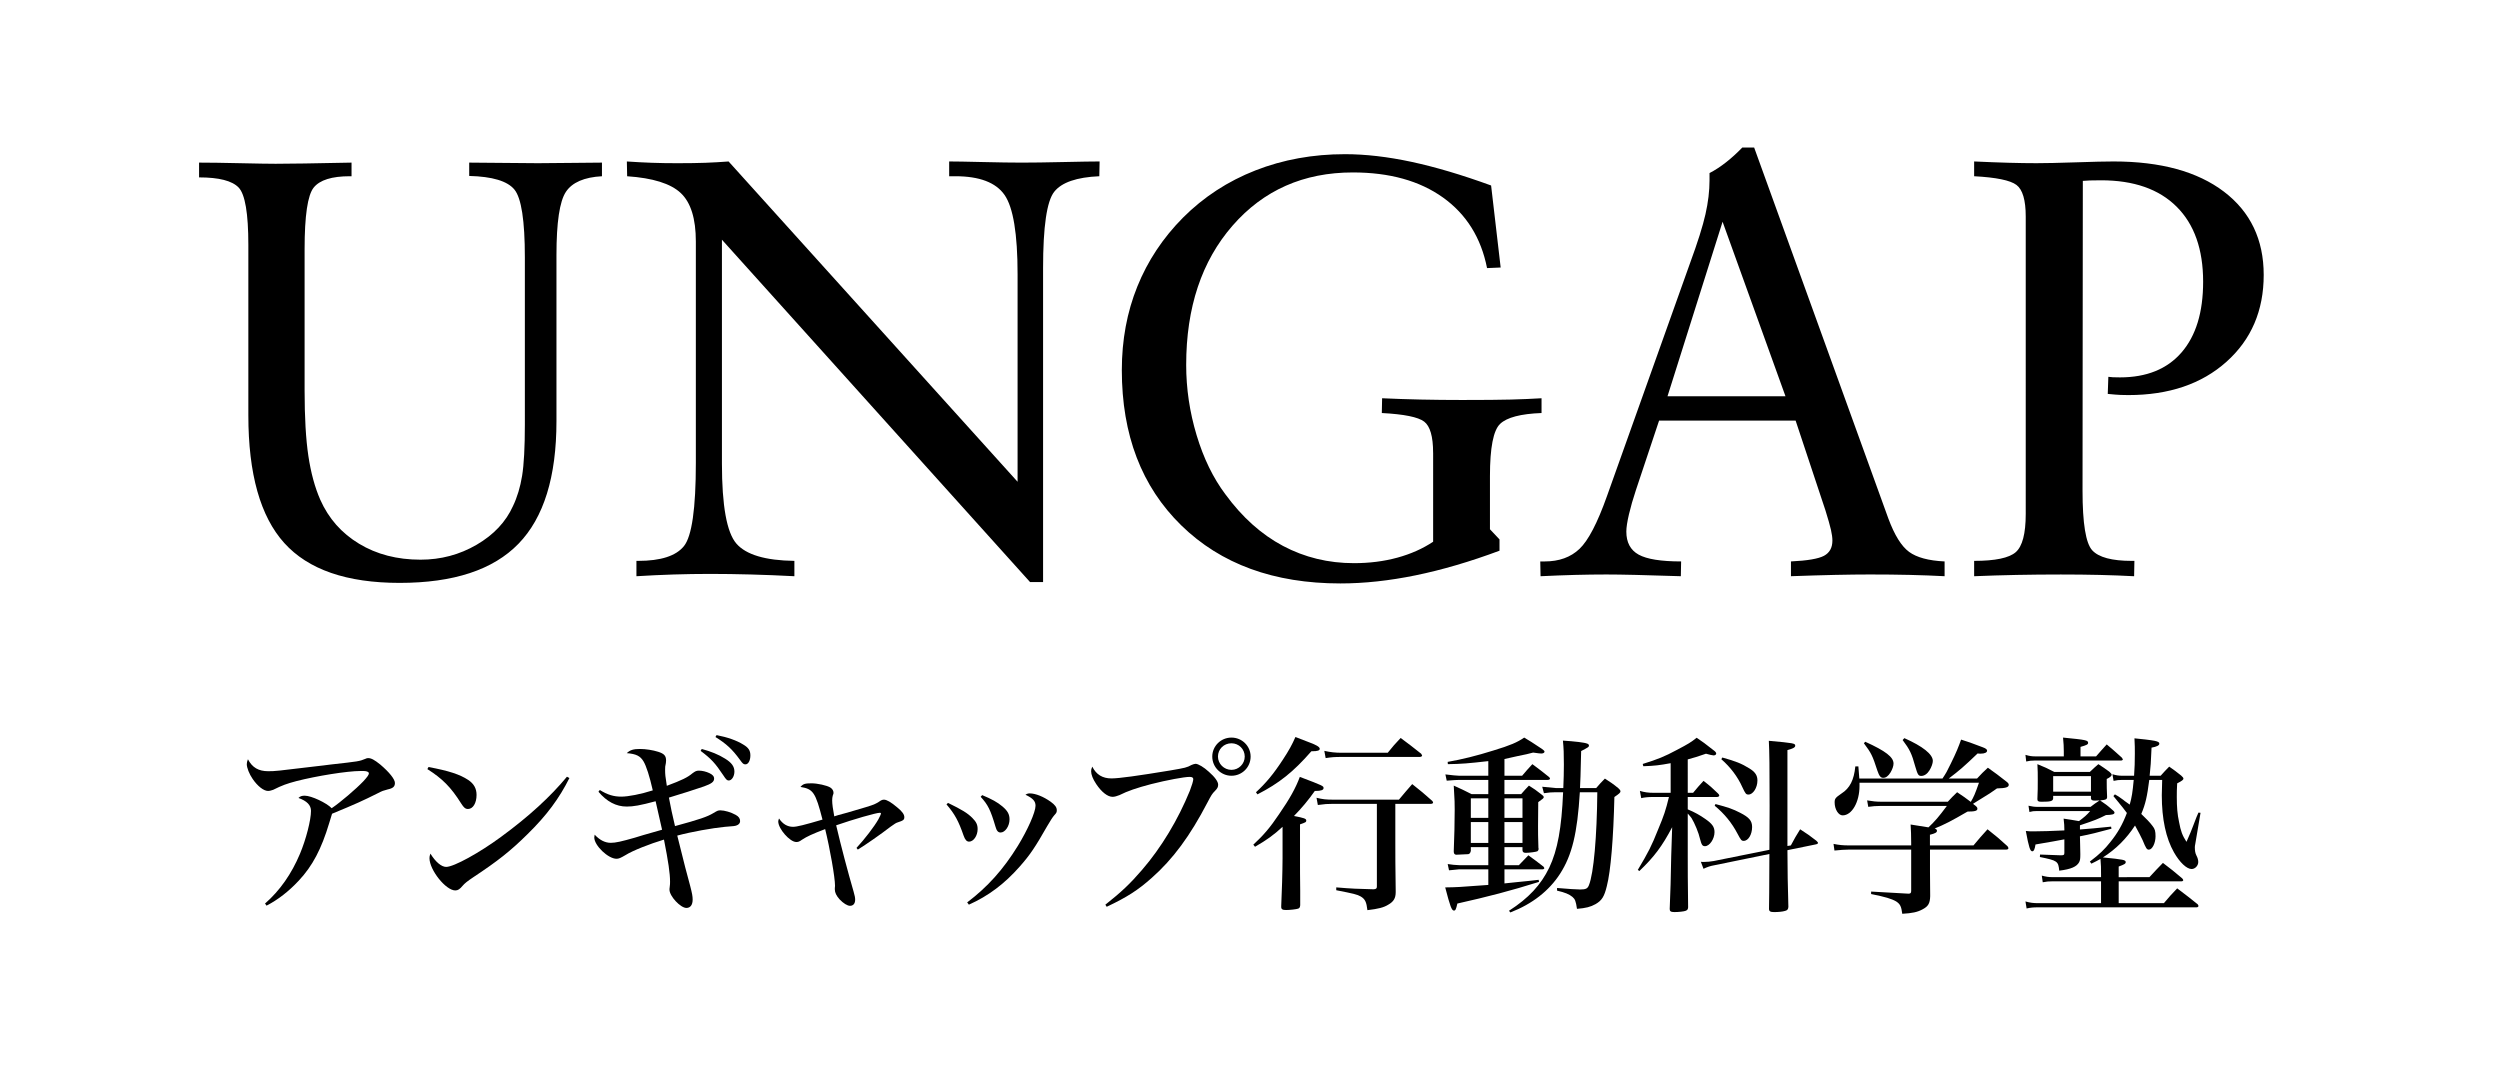
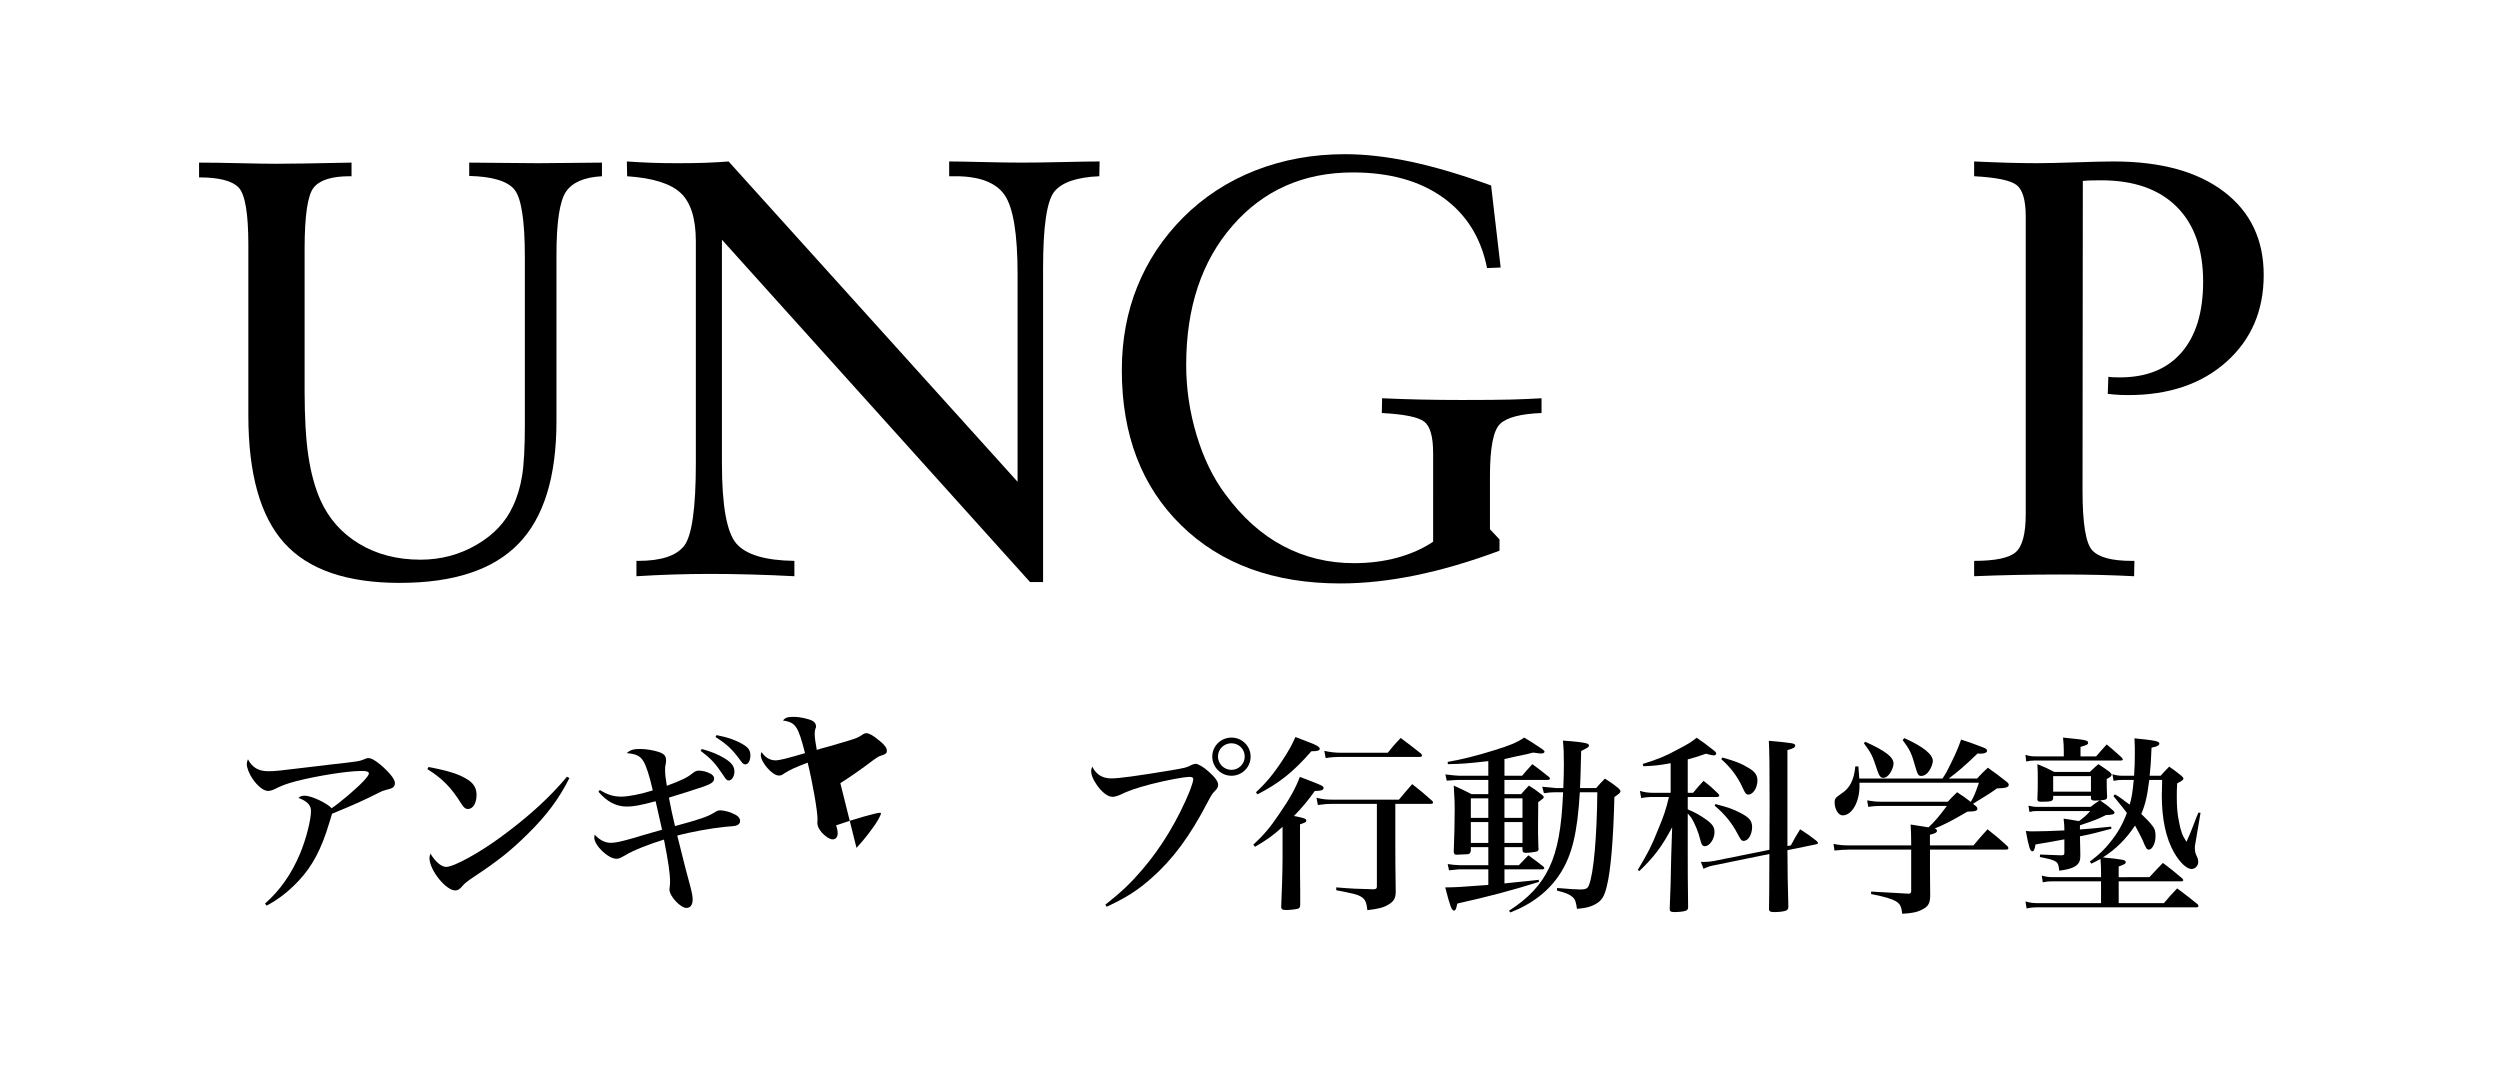
<svg xmlns="http://www.w3.org/2000/svg" version="1.1" id="レイヤー_1" x="0px" y="0px" width="180px" height="77px" viewBox="0 0 180 77" style="enable-background:new 0 0 180 77;" xml:space="preserve">
  <style type="text/css">
	.st0{fill:none;}
</style>
  <rect class="st0" width="180" height="77" />
  <g>
    <path d="M14.333,12.772v-1.064c0.737,0,1.718,0.014,2.943,0.042c1.224,0.028,2.08,0.042,2.567,0.042   c0.626,0,1.318-0.007,2.076-0.021c0.758-0.014,1.889-0.035,3.392-0.063v0.981h-0.125c-1.294,0-2.16,0.271-2.598,0.814   c-0.438,0.542-0.657,2.024-0.657,4.445v0.584v9.579c0,1.934,0.09,3.506,0.271,4.716s0.466,2.261,0.856,3.151   c0.598,1.35,1.53,2.407,2.796,3.171c1.266,0.766,2.741,1.148,4.424,1.148c1.461,0,2.807-0.357,4.038-1.074s2.104-1.646,2.619-2.787   c0.306-0.64,0.525-1.367,0.657-2.181s0.198-2.049,0.198-3.705V18.532c0-2.643-0.25-4.271-0.751-4.883   c-0.501-0.612-1.586-0.939-3.256-0.981v-0.96c0.529,0,1.343,0.007,2.442,0.021c1.099,0.014,1.934,0.021,2.504,0.021   c0.556,0,1.349-0.007,2.379-0.021c1.029-0.014,1.774-0.021,2.233-0.021v0.981c-1.28,0.07-2.146,0.445-2.598,1.127   s-0.678,2.198-0.678,4.549v11.958c0,4.007-0.911,6.95-2.734,8.827c-1.823,1.879-4.675,2.818-8.556,2.818   c-3.812,0-6.581-0.957-8.306-2.87c-1.725-1.913-2.588-4.977-2.588-9.193V17.635c0-2.268-0.233-3.645-0.699-4.132   C16.715,13.016,15.766,12.772,14.333,12.772z" />
    <path d="M45.823,41.488v-1.105h0.125c1.628,0,2.727-0.355,3.297-1.064c0.57-0.71,0.856-2.706,0.856-5.99V17.385   c0-1.642-0.362-2.804-1.085-3.485c-0.724-0.682-2.011-1.085-3.861-1.21l-0.021-1.064c0.612,0.042,1.207,0.073,1.785,0.094   c0.577,0.021,1.193,0.031,1.847,0.031c0.821,0,1.502-0.011,2.045-0.031c0.542-0.021,1.092-0.052,1.648-0.094l20.807,23.061V19.743   c0-2.908-0.313-4.81-0.939-5.708s-1.809-1.346-3.548-1.346h-0.292H68.34v-1.064c0.445,0,1.249,0.014,2.411,0.042   s2.097,0.042,2.807,0.042c0.765,0,1.77-0.014,3.016-0.042c1.245-0.028,2.111-0.042,2.598-0.042l-0.021,1.064   c-1.628,0.07-2.71,0.442-3.245,1.117c-0.536,0.675-0.804,2.508-0.804,5.499v22.602h-0.939L51.979,17.259V33.37   c0,3.047,0.348,4.971,1.043,5.771c0.696,0.801,2.087,1.214,4.174,1.242v1.105c-1.058-0.056-2.097-0.098-3.12-0.125   c-1.023-0.027-2.007-0.042-2.953-0.042c-0.876,0-1.753,0.015-2.629,0.042C47.617,41.391,46.727,41.433,45.823,41.488z" />
    <path d="M103.184,32.598c0-1.169-0.216-1.917-0.646-2.244c-0.432-0.327-1.447-0.532-3.047-0.616l0.021-1.064   c0.891,0.042,1.819,0.073,2.786,0.094s1.958,0.031,2.974,0.031c1.559,0,2.73-0.01,3.517-0.031s1.52-0.052,2.202-0.094v1.064   c-1.503,0.056-2.498,0.317-2.984,0.783c-0.487,0.466-0.73,1.715-0.73,3.746v3.84l0.688,0.73v0.814   c-2.129,0.793-4.143,1.384-6.042,1.773c-1.898,0.389-3.704,0.584-5.415,0.584c-4.786,0-8.606-1.395-11.458-4.184   c-2.853-2.789-4.278-6.514-4.278-11.175c0-2.17,0.372-4.177,1.117-6.021c0.744-1.844,1.839-3.496,3.287-4.957   c1.489-1.489,3.228-2.623,5.217-3.402c1.99-0.779,4.14-1.168,6.449-1.168c1.475,0,3.07,0.185,4.789,0.553   c1.719,0.369,3.628,0.936,5.729,1.701l0.688,5.906l-0.98,0.042c-0.432-2.184-1.489-3.878-3.172-5.082   c-1.684-1.203-3.848-1.805-6.49-1.805c-3.548,0-6.436,1.277-8.661,3.83c-2.226,2.553-3.339,5.896-3.339,10.028   c0,1.711,0.25,3.398,0.751,5.061c0.501,1.663,1.189,3.078,2.066,4.247c1.21,1.656,2.595,2.897,4.154,3.725   c1.558,0.827,3.262,1.241,5.112,1.241c1.113,0,2.153-0.132,3.12-0.396c0.967-0.264,1.826-0.646,2.577-1.147V32.598z" />
-     <path d="M110.92,41.488l-0.021-1.064h0.313c1.043,0,1.881-0.303,2.515-0.908c0.633-0.604,1.29-1.867,1.972-3.787l5.99-16.8   c0.542-1.475,0.911-2.643,1.105-3.506c0.195-0.862,0.292-1.676,0.292-2.442v-0.521c0.403-0.208,0.804-0.47,1.2-0.783   s0.783-0.664,1.158-1.054h0.855l9.663,26.712c0.445,1.197,0.942,1.997,1.492,2.4c0.549,0.403,1.401,0.634,2.557,0.688v1.064   c-0.779-0.041-1.618-0.073-2.516-0.094c-0.896-0.021-1.854-0.031-2.869-0.031c-0.724,0-1.562,0.01-2.515,0.031   c-0.953,0.021-2.007,0.053-3.162,0.094v-1.064c1.183-0.055,1.976-0.191,2.38-0.406c0.403-0.217,0.604-0.582,0.604-1.096   c0-0.208-0.034-0.466-0.104-0.772c-0.069-0.306-0.201-0.772-0.396-1.398l-2.149-6.469h-9.829l-1.67,5.008   c-0.208,0.626-0.375,1.208-0.501,1.743c-0.125,0.536-0.188,0.95-0.188,1.242c0,0.779,0.296,1.333,0.887,1.659   c0.592,0.327,1.61,0.49,3.058,0.49l-0.021,1.064c-1.267-0.041-2.348-0.073-3.245-0.094c-0.897-0.021-1.604-0.031-2.118-0.031   c-0.71,0-1.461,0.01-2.254,0.031C112.61,41.415,111.782,41.447,110.92,41.488z M120.061,28.529h8.493l-4.528-12.563L120.061,28.529   z" />
    <path d="M142.138,41.488v-1.105c1.517,0,2.515-0.209,2.995-0.627c0.479-0.417,0.72-1.335,0.72-2.754V15.59   c0-1.183-0.223-1.941-0.668-2.275s-1.461-0.542-3.047-0.626v-1.064c0.904,0.042,1.729,0.073,2.474,0.094   c0.743,0.021,1.415,0.031,2.014,0.031c0.653,0,1.6-0.021,2.838-0.062c1.238-0.042,2.143-0.063,2.713-0.063   c3.395,0,6.045,0.727,7.951,2.178c1.906,1.452,2.859,3.45,2.859,5.993c0,2.571-0.895,4.655-2.682,6.253   c-1.788,1.598-4.143,2.397-7.064,2.397c-0.167,0-0.352-0.003-0.553-0.011c-0.202-0.007-0.512-0.031-0.929-0.073l0.042-1.231   c0.097,0.014,0.205,0.024,0.323,0.031c0.118,0.007,0.288,0.01,0.511,0.01c1.92,0,3.398-0.598,4.435-1.794   c1.037-1.196,1.556-2.894,1.556-5.092c0-2.337-0.637-4.139-1.91-5.405c-1.272-1.266-3.085-1.899-5.437-1.899   c-0.348,0-0.615,0.004-0.803,0.011c-0.188,0.007-0.358,0.018-0.512,0.031l-0.021,22.309c0,2.351,0.232,3.781,0.698,4.289   c0.467,0.508,1.416,0.762,2.849,0.762h0.188l-0.021,1.105c-0.765-0.041-1.593-0.073-2.483-0.094   c-0.89-0.021-1.822-0.031-2.796-0.031c-1.085,0-2.149,0.01-3.193,0.031C144.142,41.415,143.126,41.447,142.138,41.488z" />
  </g>
  <g>
    <path d="M19.082,65.055c1.08-0.943,1.914-2.146,2.516-3.582c0.438-1.039,0.793-2.434,0.793-3.09c0-0.41-0.287-0.711-0.902-0.93   c0.123-0.123,0.246-0.164,0.451-0.164c0.479,0,1.572,0.52,1.941,0.902c0.629-0.424,1.75-1.381,2.283-1.941   c0.287-0.314,0.396-0.465,0.396-0.574c0-0.068-0.082-0.123-0.219-0.15c-0.082-0.014-0.137-0.014-0.383-0.014   c-0.957,0-3.158,0.355-4.607,0.725c-0.711,0.191-1.025,0.301-1.682,0.629c-0.109,0.041-0.26,0.082-0.369,0.082   c-0.314,0-0.752-0.342-1.107-0.861c-0.246-0.355-0.424-0.807-0.424-1.066c0-0.109,0.027-0.219,0.082-0.355   c0.314,0.602,0.766,0.861,1.463,0.861c0.506,0,0.615-0.014,3.336-0.342c0.465-0.055,0.861-0.096,1.135-0.137   c2.078-0.232,2.078-0.232,2.516-0.41c0.082-0.041,0.137-0.055,0.205-0.055c0.219,0,0.451,0.123,0.875,0.465   c0.643,0.547,1.053,1.053,1.053,1.326c0,0.26-0.137,0.383-0.52,0.465c-0.314,0.082-0.396,0.109-0.684,0.26   c-1.121,0.561-1.6,0.779-3.322,1.49c-0.068,0.205-0.068,0.205-0.205,0.67c-0.561,1.873-1.203,3.09-2.188,4.143   c-0.725,0.779-1.504,1.381-2.324,1.805L19.082,65.055z" />
    <path d="M30.853,55.225c1.463,0.273,2.256,0.533,2.857,0.93c0.41,0.273,0.602,0.615,0.602,1.08c0,0.588-0.26,1.012-0.615,1.012   c-0.191,0-0.301-0.096-0.492-0.396c-0.738-1.176-1.354-1.791-2.434-2.475L30.853,55.225z M40.998,56.018   c-0.738,1.477-1.641,2.693-3.008,4.033c-1.23,1.217-2.146,1.941-3.924,3.117c-0.41,0.273-0.629,0.451-0.752,0.602   c-0.205,0.246-0.342,0.342-0.533,0.342c-0.684,0-1.859-1.477-1.859-2.324c0-0.109,0.014-0.178,0.068-0.328   c0.369,0.602,0.793,0.957,1.135,0.957c0.547,0,2.393-1.012,3.965-2.174c1.996-1.463,3.555-2.898,4.73-4.32L40.998,56.018z" />
    <path d="M43.185,56.879c0.547,0.342,0.998,0.479,1.545,0.479c0.506,0,1.422-0.178,2.27-0.451c-0.232-1.025-0.465-1.75-0.67-2.092   c-0.232-0.383-0.52-0.533-1.203-0.588c0.246-0.232,0.479-0.301,0.957-0.301c0.41,0,0.93,0.082,1.312,0.205   c0.424,0.137,0.561,0.287,0.561,0.629c0,0.041-0.014,0.109-0.014,0.178c-0.055,0.26-0.055,0.273-0.055,0.479   c0,0.342,0.014,0.479,0.123,1.162c1.094-0.41,1.49-0.602,1.846-0.902c0.205-0.15,0.287-0.191,0.465-0.191   c0.232,0,0.52,0.068,0.752,0.178s0.342,0.232,0.342,0.396c0,0.232-0.191,0.369-0.725,0.561c-0.52,0.178-1.777,0.588-2.529,0.807   c0.164,0.875,0.205,1.039,0.438,2.051c1.764-0.479,2.324-0.67,2.775-0.943c0.273-0.164,0.328-0.191,0.492-0.191   c0.301,0,0.766,0.137,1.107,0.328c0.219,0.123,0.314,0.26,0.314,0.451c0,0.137-0.096,0.26-0.273,0.314   c-0.123,0.041-0.15,0.041-0.834,0.096c-0.861,0.082-2.406,0.355-3.418,0.629c0.451,1.832,0.766,3.049,0.93,3.623   c0.137,0.533,0.178,0.738,0.178,0.984c0,0.383-0.164,0.602-0.451,0.602c-0.424,0-1.217-0.848-1.217-1.312   c0-0.041,0-0.109,0.014-0.178c0.027-0.219,0.027-0.26,0.027-0.396c0-0.602-0.123-1.436-0.438-3.035   c-1.039,0.314-2.256,0.793-2.775,1.121c-0.355,0.205-0.479,0.26-0.643,0.26c-0.602,0-1.6-0.957-1.6-1.531   c0-0.041,0.014-0.096,0.027-0.205c0.369,0.396,0.752,0.588,1.162,0.588c0.355,0,0.766-0.096,1.723-0.369   c0.15-0.055,0.807-0.246,1.969-0.574c-0.178-0.807-0.314-1.408-0.465-2.051c-1.121,0.301-1.6,0.383-2.078,0.383   c-0.766,0-1.436-0.355-2.037-1.066L43.185,56.879z M50.526,53.926c0.656,0.178,1.203,0.396,1.682,0.697   c0.465,0.287,0.67,0.561,0.67,0.93c0,0.342-0.191,0.643-0.41,0.643c-0.123,0-0.191-0.068-0.396-0.383   c-0.574-0.861-0.861-1.176-1.627-1.75L50.526,53.926z M51.593,52.928c0.779,0.15,1.449,0.383,1.928,0.684   c0.369,0.219,0.506,0.424,0.506,0.779c0,0.369-0.15,0.643-0.355,0.643c-0.137,0-0.191-0.041-0.396-0.328   c-0.547-0.752-0.971-1.148-1.764-1.641L51.593,52.928z" />
-     <path d="M61.668,61.049c0.588-0.629,1.285-1.545,1.572-2.051c0.096-0.178,0.191-0.383,0.191-0.41c0-0.041-0.027-0.068-0.082-0.068   c-0.273,0-1.928,0.479-3.145,0.902c0.355,1.518,0.834,3.322,1.258,4.785c0.082,0.287,0.109,0.424,0.109,0.574   c0,0.273-0.137,0.438-0.369,0.438c-0.191,0-0.479-0.178-0.752-0.465c-0.232-0.26-0.342-0.492-0.342-0.711c0-0.027,0-0.055,0-0.096   c0.014-0.096,0.014-0.123,0.014-0.164c0-0.615-0.369-2.693-0.711-4.088c-0.93,0.355-1.312,0.533-1.668,0.766   c-0.191,0.137-0.273,0.164-0.41,0.164c-0.465,0-1.299-0.957-1.299-1.477c0-0.055,0.014-0.096,0.055-0.219   c0.26,0.396,0.602,0.602,1.012,0.602c0.273,0,0.82-0.137,2.119-0.52c-0.506-1.969-0.67-2.201-1.586-2.352   c0.191-0.219,0.328-0.26,0.793-0.26c0.424,0,1.107,0.15,1.354,0.301c0.15,0.096,0.232,0.232,0.232,0.383   c0,0.055,0,0.055-0.055,0.205c-0.027,0.096-0.041,0.219-0.041,0.342c0,0.246,0.055,0.656,0.15,1.148   c0.246-0.082,0.246-0.082,0.957-0.273c0.301-0.096,0.752-0.219,1.34-0.396c0.574-0.178,0.629-0.205,0.902-0.369   c0.191-0.137,0.273-0.164,0.383-0.164c0.191,0,0.506,0.178,0.957,0.561c0.355,0.287,0.506,0.506,0.506,0.697   s-0.068,0.246-0.492,0.383c-0.096,0.027-0.205,0.096-0.492,0.301c-0.725,0.561-1.791,1.299-2.365,1.654L61.668,61.049z" />
-     <path d="M68.256,57.809c1.012,0.492,1.408,0.738,1.75,1.08c0.287,0.287,0.383,0.492,0.383,0.807c0,0.465-0.287,0.902-0.615,0.902   c-0.164,0-0.287-0.123-0.396-0.438c-0.355-1.025-0.629-1.545-1.23-2.242L68.256,57.809z M69.637,64.973   c1.463-1.107,2.598-2.365,3.65-4.074c0.697-1.135,1.271-2.42,1.271-2.885c0-0.328-0.178-0.533-0.725-0.793   c0.137-0.082,0.191-0.096,0.314-0.096c0.41,0,0.984,0.232,1.504,0.602c0.301,0.219,0.438,0.396,0.438,0.602   c0,0.15-0.014,0.191-0.191,0.383c-0.109,0.123-0.273,0.383-0.506,0.779c-0.848,1.49-1.23,2.064-1.969,2.898   c-1.094,1.244-2.256,2.119-3.664,2.748L69.637,64.973z M70.717,57.248c0.684,0.287,1.094,0.506,1.463,0.82s0.506,0.561,0.506,0.93   c0,0.479-0.314,0.943-0.643,0.943c-0.178,0-0.287-0.123-0.369-0.424c-0.355-1.203-0.547-1.586-1.066-2.146L70.717,57.248z" />
+     <path d="M61.668,61.049c0.588-0.629,1.285-1.545,1.572-2.051c0.096-0.178,0.191-0.383,0.191-0.41c0-0.041-0.027-0.068-0.082-0.068   c-0.273,0-1.928,0.479-3.145,0.902c0.082,0.287,0.109,0.424,0.109,0.574   c0,0.273-0.137,0.438-0.369,0.438c-0.191,0-0.479-0.178-0.752-0.465c-0.232-0.26-0.342-0.492-0.342-0.711c0-0.027,0-0.055,0-0.096   c0.014-0.096,0.014-0.123,0.014-0.164c0-0.615-0.369-2.693-0.711-4.088c-0.93,0.355-1.312,0.533-1.668,0.766   c-0.191,0.137-0.273,0.164-0.41,0.164c-0.465,0-1.299-0.957-1.299-1.477c0-0.055,0.014-0.096,0.055-0.219   c0.26,0.396,0.602,0.602,1.012,0.602c0.273,0,0.82-0.137,2.119-0.52c-0.506-1.969-0.67-2.201-1.586-2.352   c0.191-0.219,0.328-0.26,0.793-0.26c0.424,0,1.107,0.15,1.354,0.301c0.15,0.096,0.232,0.232,0.232,0.383   c0,0.055,0,0.055-0.055,0.205c-0.027,0.096-0.041,0.219-0.041,0.342c0,0.246,0.055,0.656,0.15,1.148   c0.246-0.082,0.246-0.082,0.957-0.273c0.301-0.096,0.752-0.219,1.34-0.396c0.574-0.178,0.629-0.205,0.902-0.369   c0.191-0.137,0.273-0.164,0.383-0.164c0.191,0,0.506,0.178,0.957,0.561c0.355,0.287,0.506,0.506,0.506,0.697   s-0.068,0.246-0.492,0.383c-0.096,0.027-0.205,0.096-0.492,0.301c-0.725,0.561-1.791,1.299-2.365,1.654L61.668,61.049z" />
    <path d="M79.586,65.137c1.162-0.916,1.805-1.531,2.639-2.502c1.395-1.613,2.598-3.623,3.445-5.701   c0.137-0.355,0.246-0.711,0.246-0.834c0-0.109-0.082-0.164-0.26-0.164c-0.396,0-1.641,0.232-2.775,0.52   c-1.039,0.273-1.682,0.492-2.283,0.793c-0.164,0.068-0.355,0.123-0.492,0.123c-0.355,0-0.793-0.342-1.176-0.916   c-0.246-0.369-0.369-0.684-0.369-0.93c0-0.096,0.014-0.178,0.082-0.328c0.287,0.574,0.738,0.848,1.381,0.848   c0.547,0,1.914-0.191,4.238-0.574c1.107-0.191,1.176-0.205,1.531-0.396c0.096-0.041,0.219-0.082,0.287-0.082   c0.191,0,0.602,0.246,0.957,0.574c0.438,0.383,0.67,0.711,0.67,0.93c0,0.164-0.055,0.273-0.232,0.451   c-0.205,0.205-0.26,0.301-0.533,0.82c-1.258,2.42-2.488,4.088-4.02,5.441c-0.984,0.875-1.764,1.381-3.24,2.078L79.586,65.137z    M90.045,54.473c0,0.766-0.615,1.381-1.381,1.381c-0.752,0-1.381-0.615-1.381-1.381c0-0.752,0.615-1.367,1.381-1.367   S90.045,53.721,90.045,54.473z M87.693,54.473c0,0.52,0.438,0.957,0.971,0.957c0.52,0,0.957-0.424,0.957-0.957   s-0.424-0.957-0.957-0.957C88.117,53.516,87.693,53.939,87.693,54.473z" />
    <path d="M92.343,59.531c-0.615,0.574-1.148,0.957-1.982,1.436l-0.123-0.15c0.752-0.697,1.217-1.244,1.859-2.201   c0.766-1.107,1.203-1.9,1.49-2.68c1.695,0.643,1.709,0.656,1.709,0.807c0,0.137-0.178,0.205-0.574,0.205h-0.055   c-0.492,0.697-0.93,1.217-1.504,1.805c0.738,0.137,0.889,0.191,0.889,0.328c0,0.109-0.055,0.137-0.451,0.273v2.242   c0,0.766,0,1.709,0.014,2.543c0,0.205,0,0.396,0,0.479c0,0.15,0,0.314,0,0.561c-0.014,0.15-0.055,0.219-0.164,0.246   c-0.109,0.041-0.574,0.096-0.848,0.096c-0.26,0-0.355-0.055-0.355-0.219c0-0.014,0-0.041,0-0.068   c0.041-0.834,0.096-2.57,0.096-3.432V59.531z M90.429,57.043c0.711-0.656,1.244-1.285,1.941-2.352   c0.438-0.67,0.656-1.066,0.902-1.627c0.369,0.15,0.656,0.26,0.848,0.328c0.643,0.232,0.902,0.383,0.902,0.52   c0,0.123-0.15,0.178-0.561,0.178h-0.041c-1.312,1.504-2.338,2.311-3.883,3.104L90.429,57.043z M95.979,57.877   c-0.396,0-0.615,0.014-1.094,0.082l-0.096-0.52c0.438,0.109,0.684,0.137,1.23,0.137h4.703c0.424-0.506,0.547-0.656,0.957-1.121   c0.643,0.506,0.834,0.67,1.436,1.203c0.041,0.041,0.068,0.096,0.068,0.123c0,0.055-0.068,0.096-0.15,0.096h-2.57v2.775   c0,0.738,0,1.9,0.027,3.486c0,0.041,0,0.082,0,0.096c0,0.438-0.15,0.684-0.533,0.902c-0.328,0.205-0.711,0.301-1.504,0.396   c-0.068-0.588-0.164-0.793-0.479-0.984c-0.26-0.15-0.506-0.205-1.764-0.451v-0.205c1.135,0.096,1.545,0.109,2.693,0.137   c0.178-0.014,0.232-0.055,0.232-0.205v-5.947H95.979z M95.351,54.062c0.424,0.096,0.793,0.137,1.244,0.137h3.322   c0.383-0.479,0.506-0.615,0.93-1.066c0.629,0.465,0.82,0.615,1.477,1.135c0.027,0.041,0.068,0.109,0.068,0.123   c0,0.068-0.082,0.109-0.178,0.109h-5.66c-0.465,0-0.656,0.014-1.107,0.082L95.351,54.062z" />
    <path d="M108.32,60.994v1.299h1.039l0.684-0.711c0.479,0.342,0.615,0.451,1.094,0.82c0.027,0.041,0.055,0.082,0.055,0.096   c0,0.055-0.068,0.096-0.137,0.096h-2.734v1.012l0.916-0.096c0.848-0.082,0.971-0.096,1.545-0.164l0.027,0.15   c-2.051,0.643-3.678,1.066-5.879,1.559c-0.096,0.424-0.137,0.506-0.246,0.506c-0.164,0-0.273-0.301-0.629-1.668   c0.889-0.014,0.889-0.014,3.104-0.178v-1.121h-2.133c-0.055,0-0.191,0.014-0.41,0.041c-0.055,0-0.164,0.014-0.287,0.027   l-0.096-0.451c0.205,0.041,0.643,0.082,0.848,0.082h2.078v-1.299H105.9v0.273c-0.041,0.15-0.068,0.191-0.178,0.232   c-0.041,0-0.738,0.041-0.861,0.041c-0.137,0-0.191-0.082-0.191-0.246c0.041-1.066,0.068-2.064,0.068-3.008   c0-0.52,0-0.52-0.068-1.723c0.574,0.26,0.752,0.342,1.285,0.615h1.203v-1.025h-2.092c-0.191,0-0.369,0.014-0.902,0.055   l-0.096-0.451c0.438,0.055,0.848,0.096,0.998,0.096h2.092v-1.053c-1.436,0.164-1.941,0.205-2.912,0.219l-0.014-0.164   c1.025-0.178,2.078-0.438,3.295-0.82c1.217-0.369,1.723-0.588,2.215-0.93c0.479,0.287,0.479,0.287,1.285,0.82   c0.123,0.096,0.178,0.137,0.178,0.191c0,0.082-0.096,0.137-0.232,0.137c-0.082,0-0.205-0.014-0.588-0.068   c-0.383,0.096-0.506,0.137-1.148,0.26c-0.314,0.068-0.561,0.123-0.916,0.205v1.203h1.271c0.314-0.369,0.41-0.479,0.738-0.834   c0.533,0.396,0.697,0.52,1.189,0.916c0.055,0.055,0.082,0.082,0.082,0.123c0,0.055-0.068,0.096-0.178,0.096h-3.104v1.025h1.203   c0.232-0.273,0.314-0.355,0.561-0.615c0.396,0.246,0.506,0.328,0.875,0.615c0.137,0.096,0.191,0.15,0.191,0.219   s-0.068,0.123-0.396,0.355c-0.014,1.367-0.014,1.367-0.014,1.723c0,0.451,0,0.807,0.027,1.559c0,0.027,0.014,0.055,0.014,0.082   c0,0.082-0.041,0.137-0.096,0.178c-0.082,0.041-0.574,0.109-0.834,0.109c-0.164,0-0.232-0.068-0.232-0.205v-0.205H108.32z    M107.158,57.48H105.9v1.408h1.258V57.48z M107.158,59.189H105.9v1.504h1.258V59.189z M109.619,57.48h-1.299v1.408h1.299V57.48z    M109.619,59.189h-1.299v1.504h1.299V59.189z M114.924,56.742c0.26-0.301,0.342-0.396,0.629-0.684   c0.438,0.287,0.574,0.369,0.957,0.684c0.123,0.109,0.164,0.178,0.164,0.232c0,0.096-0.096,0.178-0.438,0.41   c-0.068,2.926-0.26,5.332-0.547,6.426c-0.178,0.738-0.355,1.025-0.807,1.285c-0.369,0.205-0.684,0.287-1.34,0.342   c-0.082-0.561-0.137-0.697-0.328-0.861c-0.232-0.191-0.52-0.314-1.107-0.451v-0.191c0.82,0.068,1.381,0.109,1.668,0.109   c0.41,0,0.533-0.068,0.629-0.314c0.342-0.848,0.574-3.5,0.602-6.686h-1.258c-0.178,2.953-0.561,4.525-1.422,5.865   c-0.793,1.23-1.996,2.174-3.582,2.789l-0.096-0.123c1.408-0.902,2.297-1.859,2.898-3.104c0.602-1.271,0.889-2.857,0.998-5.428   h-0.561c-0.26,0-0.438,0.014-0.82,0.068l-0.123-0.465c0.082,0.014,0.424,0.041,0.998,0.096h0.52   c0.027-0.656,0.041-1.121,0.041-1.682c0-0.834-0.014-1.148-0.068-1.736c0.861,0.055,1.572,0.137,1.75,0.219   c0.068,0.014,0.123,0.082,0.123,0.123c0,0.123-0.041,0.137-0.561,0.41c-0.041,1.846-0.055,2.105-0.082,2.666H114.924z" />
    <path d="M121.518,57.084h0.383c0.328-0.396,0.424-0.506,0.752-0.861c0.479,0.369,0.615,0.492,1.039,0.902   c0.068,0.068,0.096,0.109,0.096,0.15c0,0.068-0.082,0.109-0.178,0.109h-2.092v0.889c0.52,0.219,0.861,0.41,1.271,0.697   c0.492,0.342,0.656,0.574,0.656,0.943c0,0.492-0.355,1.012-0.684,1.012c-0.191,0-0.246-0.096-0.355-0.506   c-0.096-0.451-0.396-1.162-0.615-1.518c-0.041-0.068-0.137-0.164-0.273-0.328v3.008c0,0.875,0,1.969,0.027,3.746   c-0.014,0.137-0.041,0.191-0.164,0.246s-0.52,0.096-0.82,0.096c-0.26,0-0.342-0.055-0.342-0.219   c0.068-1.736,0.068-1.736,0.109-3.828l0.068-2.064c-0.711,1.354-1.299,2.146-2.365,3.158l-0.109-0.082   c0.766-1.285,0.984-1.709,1.463-2.912c0.424-1.012,0.547-1.381,0.779-2.338h-1.176c-0.314,0-0.588,0.027-0.82,0.082l-0.096-0.52   c0.328,0.096,0.588,0.137,0.998,0.137h1.217v-2.133c-0.82,0.15-1.135,0.191-1.969,0.219l-0.041-0.164   c1.094-0.342,1.572-0.533,2.461-1.012c0.834-0.438,1.012-0.547,1.422-0.875c0.52,0.355,0.52,0.355,1.203,0.889   c0.137,0.096,0.205,0.178,0.205,0.246c0,0.082-0.082,0.137-0.191,0.137c-0.068,0-0.314-0.055-0.547-0.123   c-0.629,0.219-0.807,0.273-1.312,0.41V57.084z M128.941,60.871c0.287-0.533,0.369-0.684,0.67-1.162   c0.533,0.342,0.684,0.451,1.162,0.82c0.082,0.082,0.123,0.123,0.123,0.164s-0.055,0.082-0.123,0.096l-2.078,0.424   c0.014,2.01,0.014,2.01,0.068,4.088c-0.014,0.164-0.068,0.246-0.246,0.287c-0.178,0.055-0.492,0.082-0.779,0.082   c-0.273,0-0.369-0.055-0.369-0.232c0.014-0.697,0.014-1.053,0.027-3.951l-4.006,0.82c-0.232,0.041-0.451,0.109-0.738,0.246   l-0.191-0.506c0.068,0.014,0.137,0.014,0.178,0.014c0.26,0,0.533-0.027,0.752-0.068l4.006-0.807l0.014-3.145   c0-2.939-0.014-3.883-0.055-4.703c1.791,0.164,1.9,0.178,1.9,0.355c0,0.123-0.164,0.205-0.561,0.314v6.904L128.941,60.871z    M123.514,57.891c0.93,0.246,1.244,0.355,1.777,0.629c0.643,0.328,0.861,0.574,0.861,1.025c0,0.533-0.273,0.998-0.602,0.998   c-0.164,0-0.205-0.055-0.451-0.52c-0.41-0.779-0.93-1.422-1.641-2.01L123.514,57.891z M124.006,54.541   c0.943,0.26,1.395,0.438,1.941,0.779c0.424,0.26,0.588,0.506,0.588,0.875c0,0.52-0.314,1.012-0.643,1.012   c-0.178,0-0.219-0.055-0.438-0.52c-0.342-0.766-0.861-1.449-1.518-2.023L124.006,54.541z" />
    <path d="M142.09,60.871c0.424-0.506,0.547-0.656,1.012-1.162c0.643,0.506,0.834,0.67,1.436,1.217   c0.041,0.055,0.068,0.109,0.068,0.137c0,0.068-0.055,0.109-0.178,0.109h-5.469v1.559c0,0.205,0,0.301,0.014,1.791   c-0.014,0.52-0.137,0.738-0.561,0.957c-0.355,0.191-0.725,0.273-1.449,0.314c-0.068-0.533-0.15-0.697-0.438-0.889   c-0.328-0.191-0.779-0.328-1.805-0.533v-0.178c0.232,0.014,1.121,0.068,2.652,0.15c0.014,0,0.041,0,0.055,0   c0.137,0,0.178-0.055,0.178-0.205v-2.967h-4.471c-0.287,0-0.67,0.027-1.053,0.068l-0.068-0.479   c0.396,0.082,0.697,0.109,1.094,0.109h4.498v-0.178c0-0.615-0.014-0.82-0.041-1.326c0.643,0.096,0.643,0.096,1.285,0.205   c0.465-0.438,0.738-0.752,1.326-1.545h-4.717c-0.342,0-0.697,0.027-0.943,0.068l-0.082-0.465c0.383,0.068,0.684,0.096,0.998,0.096   h4.812c0.287-0.314,0.369-0.396,0.67-0.684c0.479,0.314,0.602,0.41,0.984,0.697c0.219-0.369,0.314-0.588,0.588-1.381h-8.6   c0,0.096,0,0.191,0,0.232c0,1.162-0.547,2.119-1.217,2.119c-0.301,0-0.574-0.438-0.574-0.93c0-0.273,0.055-0.342,0.492-0.643   c0.602-0.383,0.902-0.971,0.998-1.955h0.219c0.055,0.684,0.055,0.684,0.068,0.875h5.988c0.287-0.438,0.301-0.465,0.588-1.053   c0.424-0.861,0.561-1.217,0.752-1.75c0.602,0.191,0.602,0.191,1.545,0.547c0.232,0.082,0.328,0.164,0.328,0.246   c0,0.137-0.178,0.219-0.465,0.219c-0.055,0-0.123,0-0.219-0.014c-0.971,0.93-1.285,1.203-2.078,1.805h2.037   c0.328-0.355,0.438-0.465,0.779-0.779c0.588,0.41,0.752,0.547,1.299,0.971c0.15,0.109,0.205,0.178,0.205,0.26   c0,0.178-0.219,0.246-0.848,0.26c-0.438,0.314-0.506,0.355-1.176,0.766c-0.164,0.109-0.26,0.15-0.547,0.342   c0.014,0.014,0.027,0.014,0.027,0.027c0.246,0.178,0.287,0.232,0.287,0.328c0,0.15-0.178,0.205-0.711,0.205   c-1.176,0.684-1.682,0.943-2.365,1.217c0.123,0.041,0.164,0.096,0.164,0.164c0,0.123-0.123,0.191-0.506,0.287v0.766H142.09z    M134.297,53.406c1.477,0.67,2.037,1.107,2.037,1.572c0,0.178-0.082,0.41-0.219,0.643c-0.164,0.26-0.328,0.383-0.52,0.383   s-0.287-0.123-0.424-0.52c-0.355-1.094-0.438-1.258-0.971-1.969L134.297,53.406z M137.113,53.146   c1.326,0.588,2.051,1.162,2.051,1.641c0,0.164-0.096,0.451-0.246,0.684c-0.15,0.246-0.369,0.396-0.588,0.396   c-0.205,0-0.26-0.096-0.424-0.656c-0.26-0.957-0.41-1.258-0.916-1.928L137.113,53.146z" />
    <path d="M150.918,54.459c0.328-0.383,0.438-0.492,0.766-0.861c0.465,0.396,0.615,0.52,1.08,0.943   c0.041,0.055,0.082,0.123,0.082,0.137c0,0.041-0.068,0.082-0.137,0.082h-6.234c-0.232,0-0.355,0.014-0.588,0.068l-0.055-0.479   c0.273,0.082,0.451,0.109,0.67,0.109h2.092v-0.355c0-0.369-0.014-0.547-0.055-0.998c1.668,0.164,1.805,0.191,1.805,0.383   c0,0.109-0.109,0.164-0.547,0.287v0.684H150.918z M154.76,63.154c0.424-0.465,0.561-0.602,0.971-1.025   c0.602,0.451,0.779,0.602,1.381,1.107c0.055,0.068,0.082,0.096,0.082,0.137s-0.055,0.082-0.123,0.082h-4.525v1.572h3.254   c0.41-0.479,0.533-0.629,0.957-1.066c0.656,0.492,0.861,0.656,1.477,1.148c0.041,0.055,0.055,0.096,0.055,0.123   c0,0.055-0.068,0.096-0.137,0.096h-11.389c-0.369,0-0.547,0.014-0.848,0.082l-0.082-0.506c0.342,0.096,0.561,0.123,0.916,0.123   h4.525v-1.572h-3.486c-0.287,0-0.438,0.014-0.711,0.068l-0.068-0.479c0.314,0.082,0.492,0.109,0.766,0.109h3.5v-0.205   c0-0.506,0-0.588-0.041-1.107c-0.246,0.137-0.342,0.191-0.656,0.342l-0.109-0.15c0.752-0.574,1.053-0.875,1.477-1.408   c0.52-0.643,0.875-1.258,1.189-2.092c-0.205-0.273-0.246-0.342-0.971-1.217l0.109-0.123c0.219,0.123,0.287,0.164,0.602,0.396   c0.068,0.055,0.068,0.068,0.465,0.342c0.15-0.533,0.205-0.889,0.287-1.777h-0.848c-0.219,0-0.355,0.014-0.602,0.068l-0.082-0.479   c0.273,0.082,0.465,0.109,0.697,0.109h0.861c0.041-0.547,0.055-1.012,0.055-1.586c0-0.41,0-0.588-0.027-1.107   c0.465,0.041,1.176,0.123,1.449,0.178c0.26,0.055,0.342,0.109,0.342,0.205c0,0.123-0.178,0.219-0.561,0.287   c-0.041,1.039-0.068,1.395-0.137,2.023h0.793c0.26-0.287,0.342-0.383,0.615-0.656c0.369,0.26,0.492,0.342,0.861,0.643   c0.109,0.096,0.164,0.164,0.164,0.219c0,0.082-0.096,0.164-0.451,0.342c-0.027,0.438-0.027,0.656-0.027,0.984   c0,0.711,0.041,1.244,0.164,1.805c0.123,0.656,0.232,0.957,0.533,1.422c0.26-0.588,0.369-0.848,0.479-1.148   c0.26-0.684,0.26-0.684,0.383-0.957l0.15,0.014l-0.383,2.27c-0.014,0.068-0.027,0.137-0.027,0.205c0,0.246,0.027,0.424,0.109,0.588   c0.096,0.178,0.137,0.342,0.137,0.479c0,0.26-0.219,0.506-0.479,0.506c-0.355,0-0.861-0.479-1.271-1.203   c-0.574-1.012-0.875-2.393-0.875-4.102c0-0.246,0.014-0.697,0.027-1.107h-0.93c-0.15,1.189-0.273,1.736-0.574,2.447   c0.328,0.314,0.629,0.615,0.807,0.861c0.178,0.219,0.219,0.383,0.219,0.752c0,0.479-0.232,0.957-0.479,0.957   c-0.15,0-0.205-0.082-0.451-0.684c-0.123-0.273-0.273-0.547-0.547-1.053c-0.615,0.943-1.381,1.709-2.311,2.297   c1.504,0.15,1.641,0.178,1.641,0.342c0,0.109-0.096,0.164-0.506,0.314v0.766H154.76z M150.467,55.58   c0.26-0.246,0.342-0.328,0.615-0.561c0.342,0.219,0.451,0.301,0.793,0.547c0.123,0.109,0.164,0.164,0.164,0.219   c0,0.082-0.123,0.191-0.355,0.301c0,0.123,0,0.232,0,0.273c0,0.287,0,0.424,0.027,1.012c0,0.178-0.068,0.219-0.506,0.26   c0.424,0.287,0.506,0.342,0.889,0.684c0.109,0.082,0.15,0.15,0.15,0.191c0,0.123-0.15,0.164-0.615,0.178   c-0.602,0.301-0.779,0.369-1.873,0.738v0.301c0.725-0.055,1.162-0.096,2.242-0.205l0.027,0.15c-1.066,0.287-1.49,0.396-2.27,0.547   l0.014,0.588c0,0.328,0,0.328,0.014,0.697c0,0.342-0.014,0.424-0.082,0.574c-0.178,0.328-0.574,0.506-1.436,0.615   c-0.068-0.684-0.123-0.725-1.395-0.984l0.014-0.178l1.49,0.055c0.219,0,0.26-0.027,0.26-0.178v-0.971   c-0.725,0.137-0.725,0.137-2.078,0.369c-0.055,0.355-0.123,0.492-0.232,0.492c-0.15,0-0.246-0.273-0.465-1.463   c0.232,0.027,0.342,0.027,0.561,0.027c0.588,0,1.312-0.027,2.215-0.068c0-0.342-0.014-0.465-0.055-0.848   c0.369,0.055,0.738,0.109,1.107,0.178c0.396-0.301,0.533-0.41,0.807-0.725h-3.828c-0.232,0-0.355,0.014-0.547,0.068l-0.068-0.451   c0.26,0.055,0.41,0.082,0.615,0.082h3.855c0.287-0.219,0.355-0.273,0.656-0.465c-0.246,0.014-0.273,0.014-0.342,0.014   c-0.191,0-0.273-0.041-0.287-0.15v-0.191h-2.721v0.178c-0.014,0.205-0.178,0.246-0.848,0.246c-0.205,0-0.287-0.041-0.287-0.178   v-0.027c0.027-0.574,0.027-0.848,0.027-1.395c0-0.424,0-0.629-0.027-1.107c0.533,0.219,0.697,0.287,1.217,0.561H150.467z    M147.828,57.002h2.721v-1.121h-2.721V57.002z" />
  </g>
</svg>